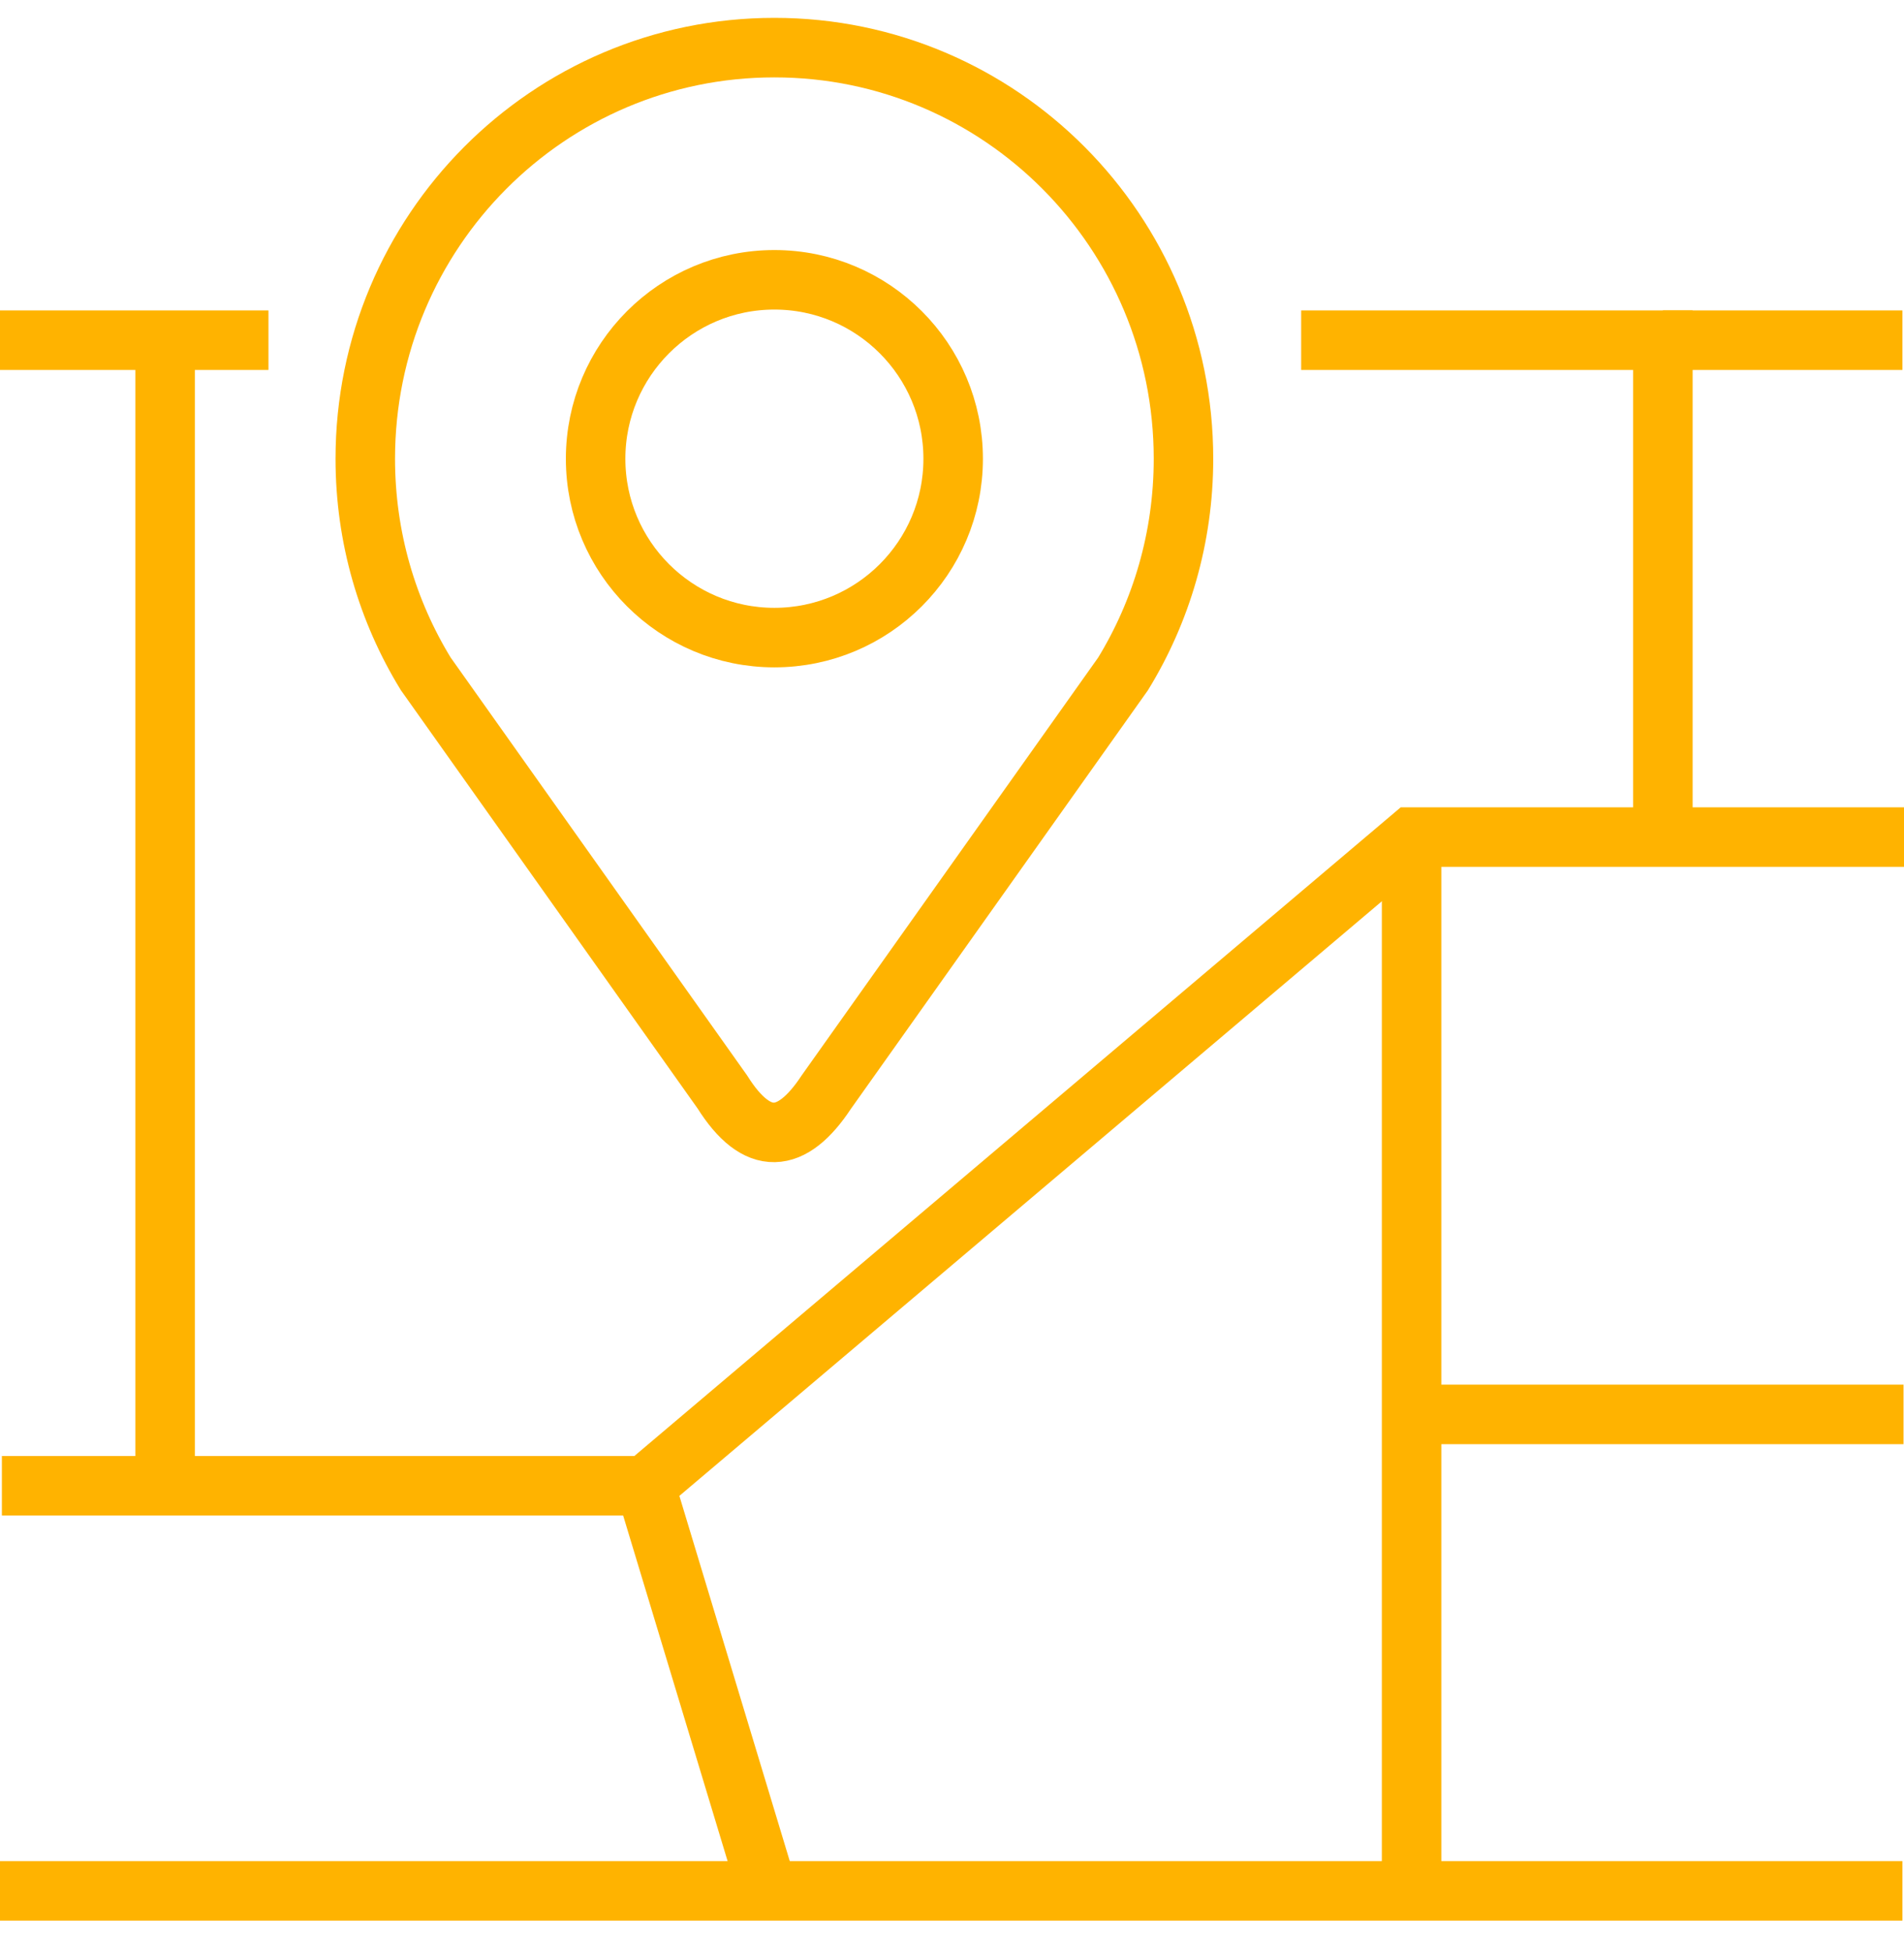
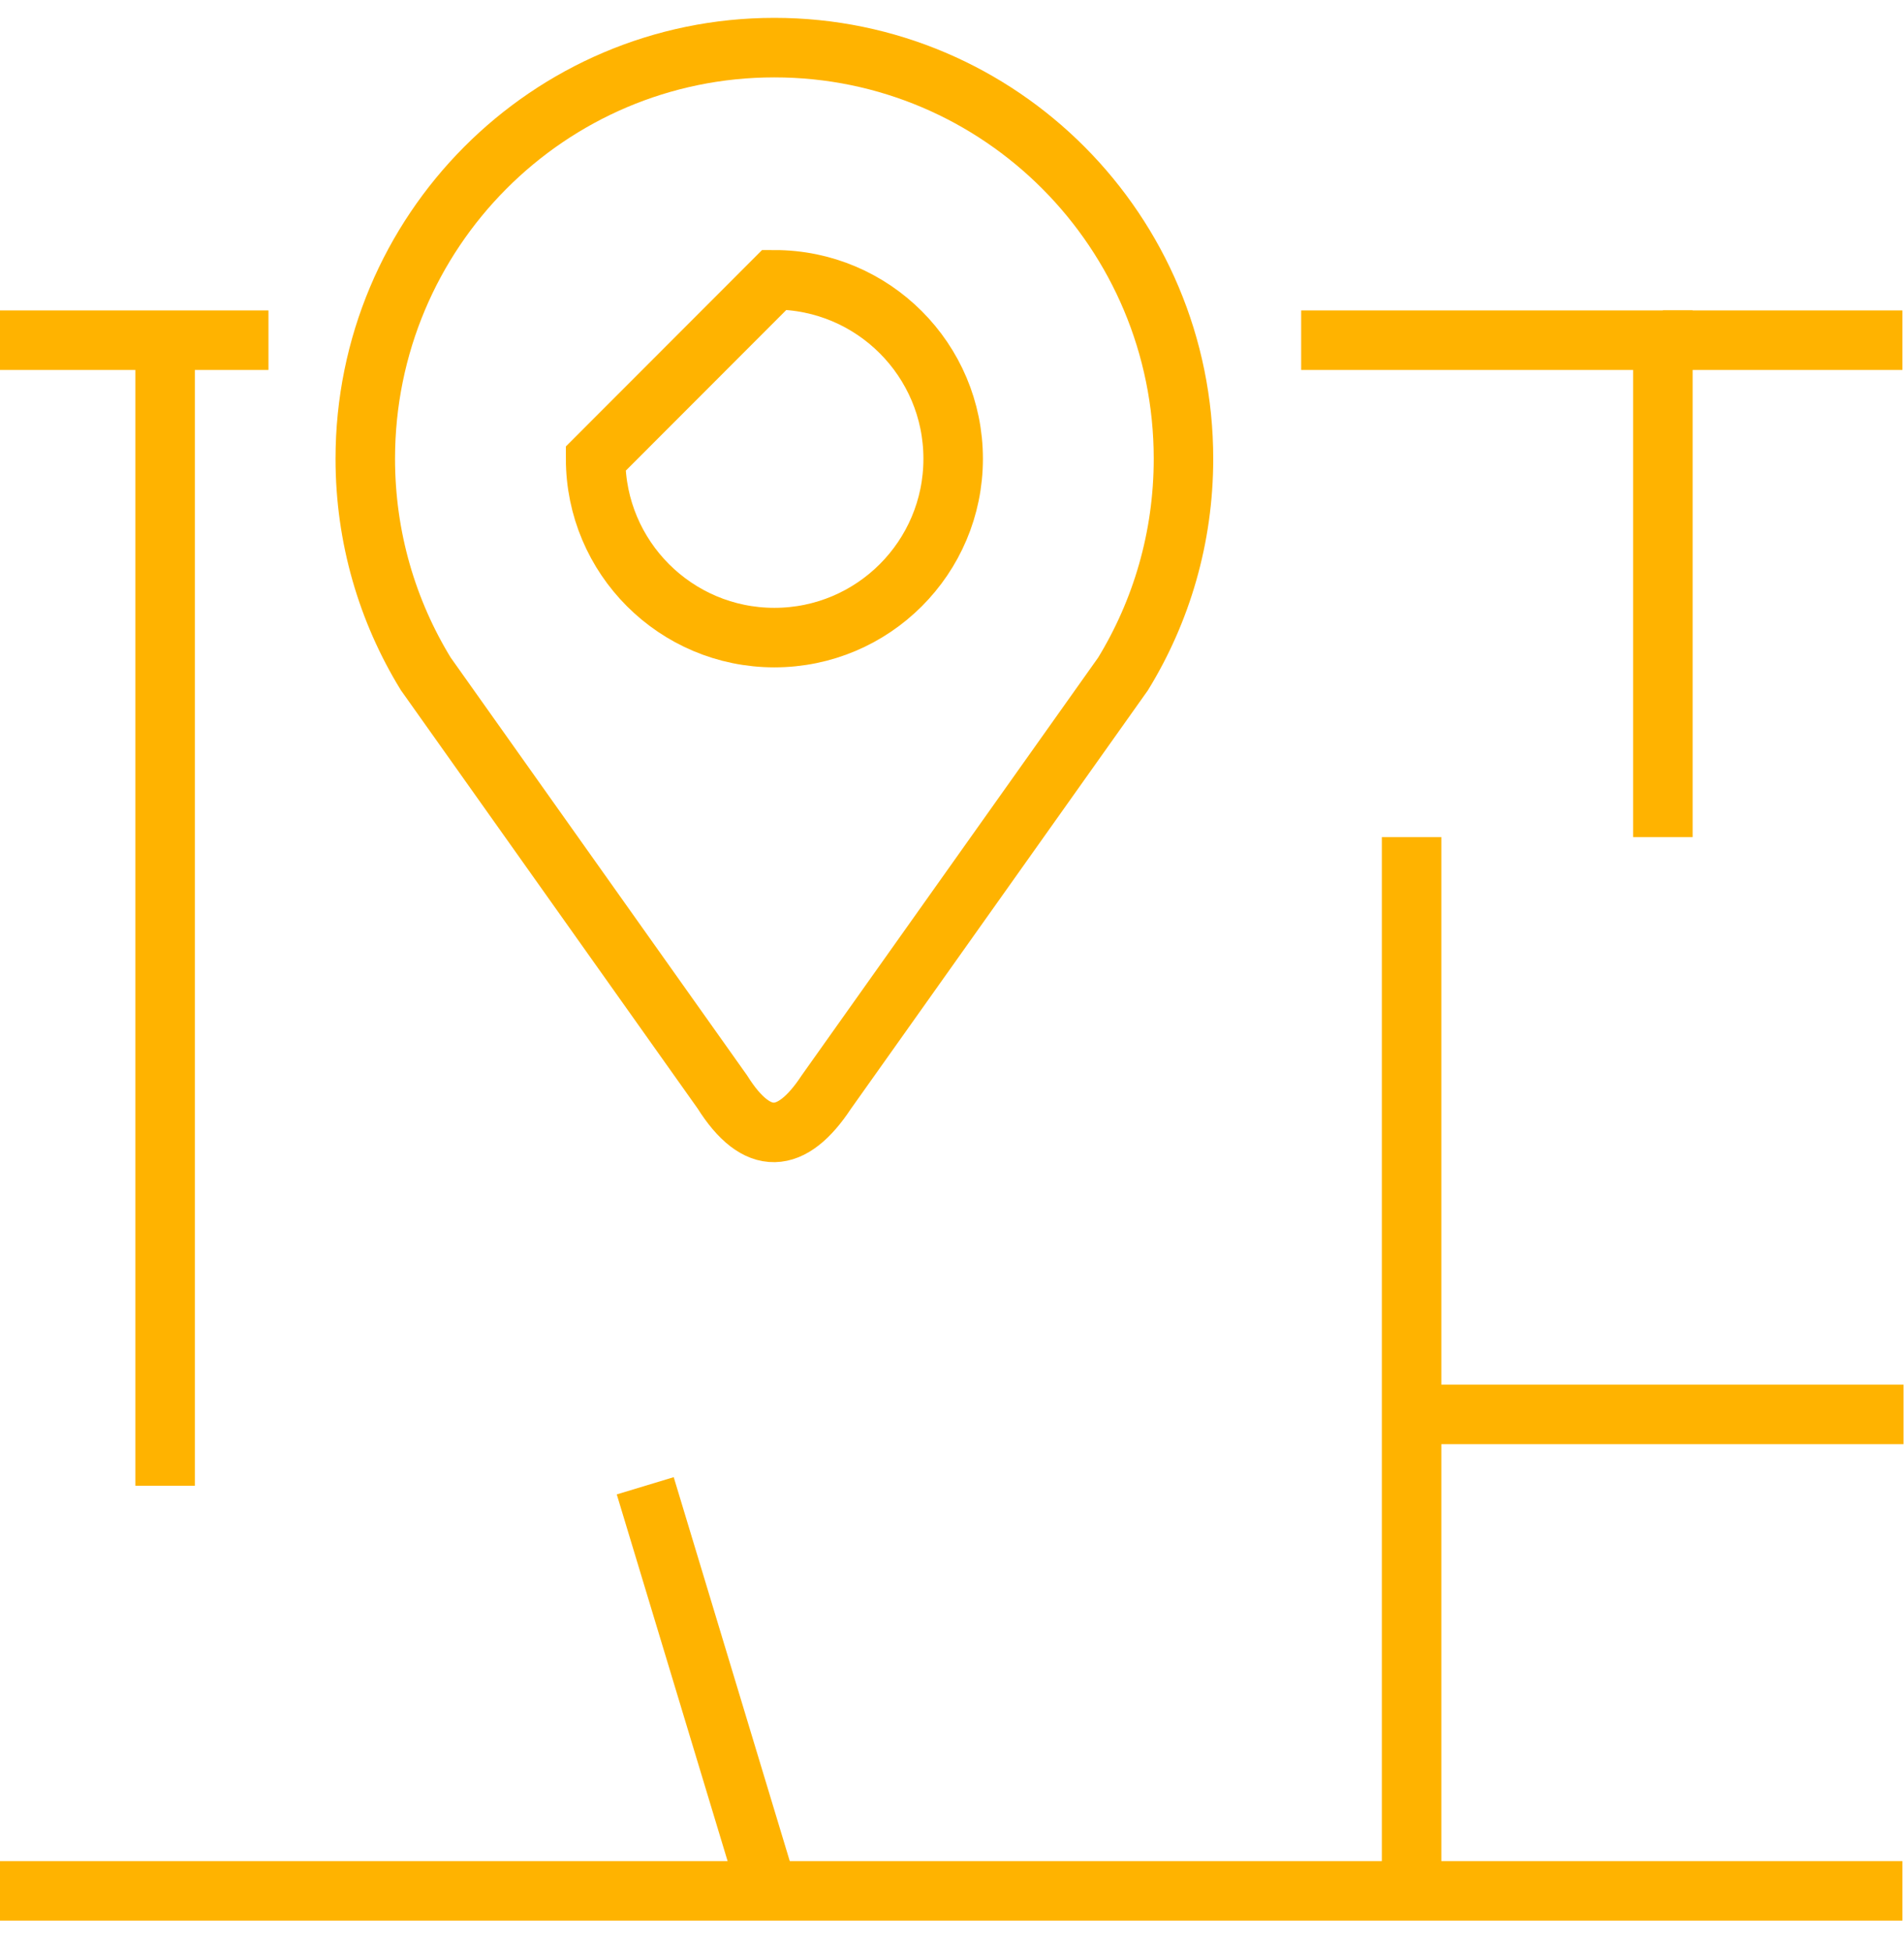
<svg xmlns="http://www.w3.org/2000/svg" width="80px" height="82px" viewBox="0 0 80 82" version="1.1">
  <title>Group 22</title>
  <g id="Homepage" stroke="none" stroke-width="1" fill="none" fill-rule="evenodd">
    <g id="Homepage-Revisions" transform="translate(-828, -1719)" stroke="#FFB300" stroke-width="2.5">
      <g id="Group-22" transform="translate(828, 1721)">
-         <polyline id="Stroke-1" points="0.079 60.403 27.111 60.403 59.311 33.158 80 33.158" />
        <line x1="6.937" y1="12.288" x2="6.937" y2="60.403" id="Stroke-3" />
        <polyline id="Stroke-4" points="69.869 33.158 69.869 12.288 54.671 12.288" />
        <g id="Group-21">
          <line x1="11.28" y1="12.288" x2="0" y2="12.288" id="Stroke-5" />
          <line x1="69.869" y1="12.288" x2="79.932" y2="12.288" id="Stroke-7" />
          <line x1="0" y1="77.416" x2="79.932" y2="77.416" id="Stroke-9" />
          <line x1="59.311" y1="33.158" x2="59.311" y2="77.416" id="Stroke-11" />
          <line x1="27.111" y1="60.403" x2="32.427" y2="77.984" id="Stroke-13" />
          <line x1="59.311" y1="57.405" x2="79.98" y2="57.405" id="Stroke-15" />
          <path d="M34.723,43.862 L47.185,26.307 C48.797,23.679 49.726,20.579 49.726,17.268 C49.726,7.727 42.03,0 32.537,0 C23.045,0 15.348,7.727 15.348,17.268 C15.348,20.579 16.277,23.67 17.887,26.299 L30.351,43.862 C31.809,46.182 33.266,46.072 34.723,43.862 Z" id="Stroke-17" />
-           <path d="M32.537,9.752 C36.685,9.752 40.049,13.12 40.049,17.268 C40.049,21.416 36.685,24.779 32.537,24.779 C28.39,24.779 25.026,21.416 25.026,17.268 C25.026,13.12 28.39,9.752 32.537,9.752 Z" id="Stroke-19" />
+           <path d="M32.537,9.752 C36.685,9.752 40.049,13.12 40.049,17.268 C40.049,21.416 36.685,24.779 32.537,24.779 C28.39,24.779 25.026,21.416 25.026,17.268 Z" id="Stroke-19" />
        </g>
      </g>
    </g>
  </g>
</svg>